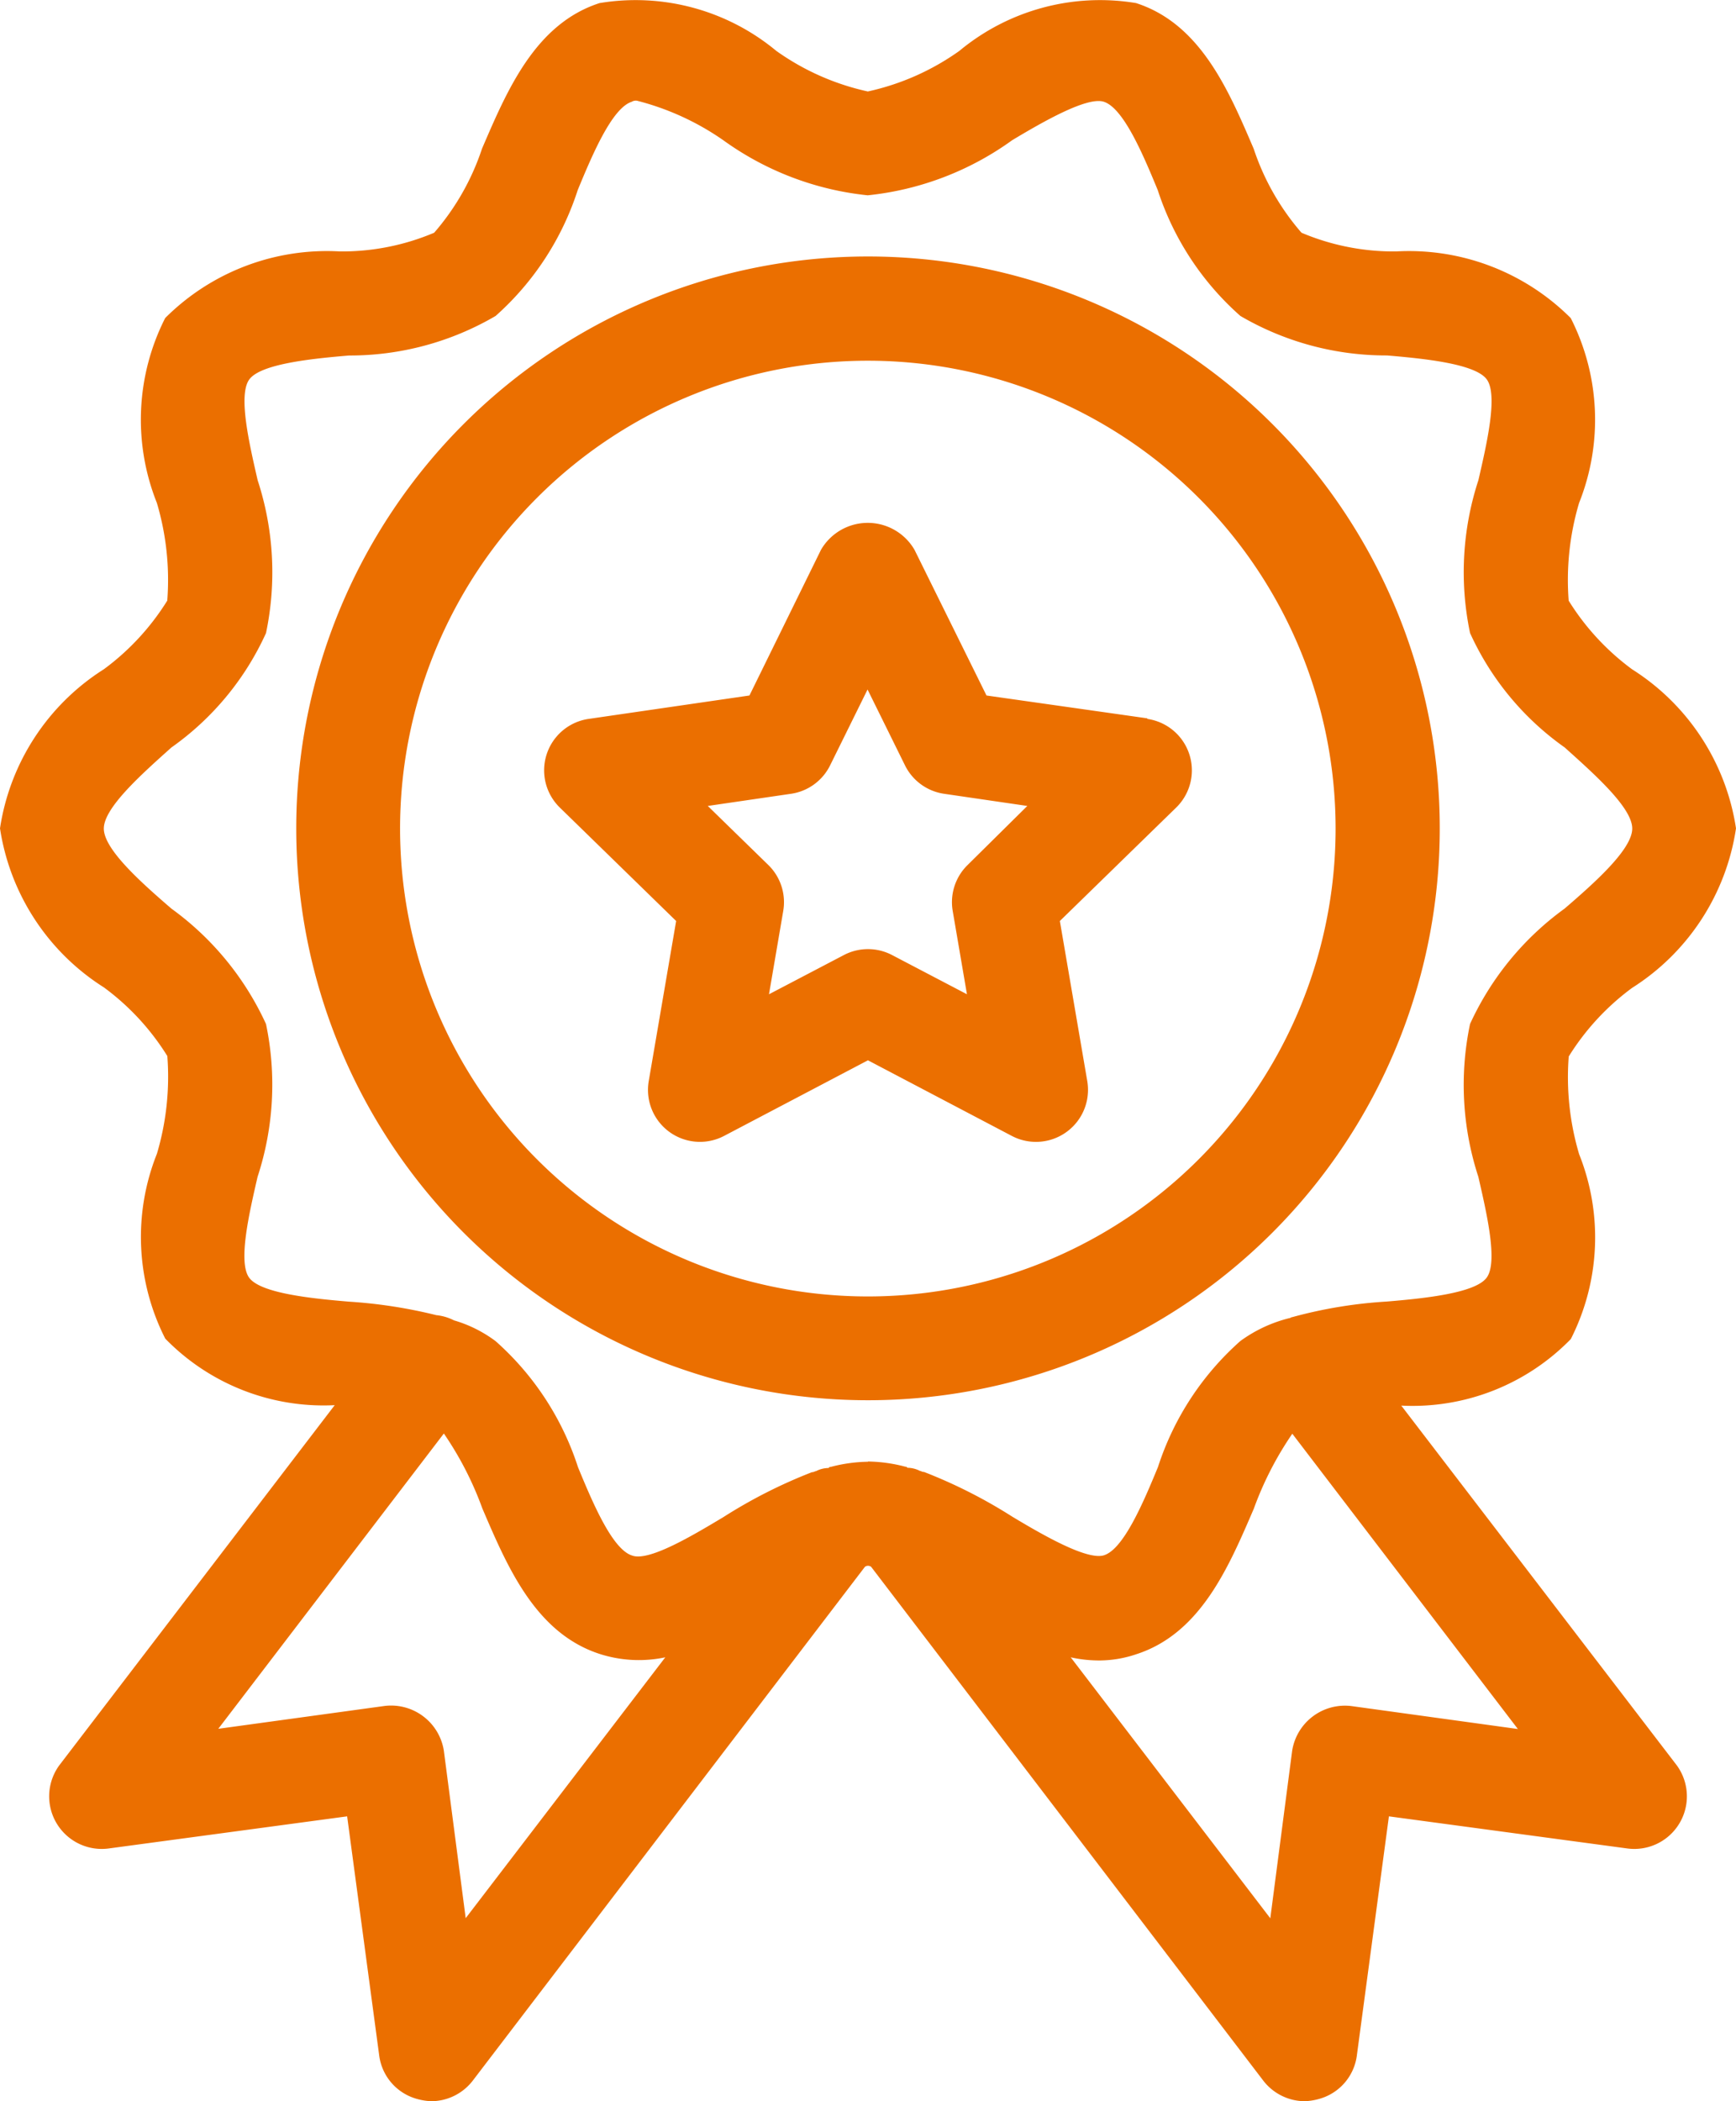
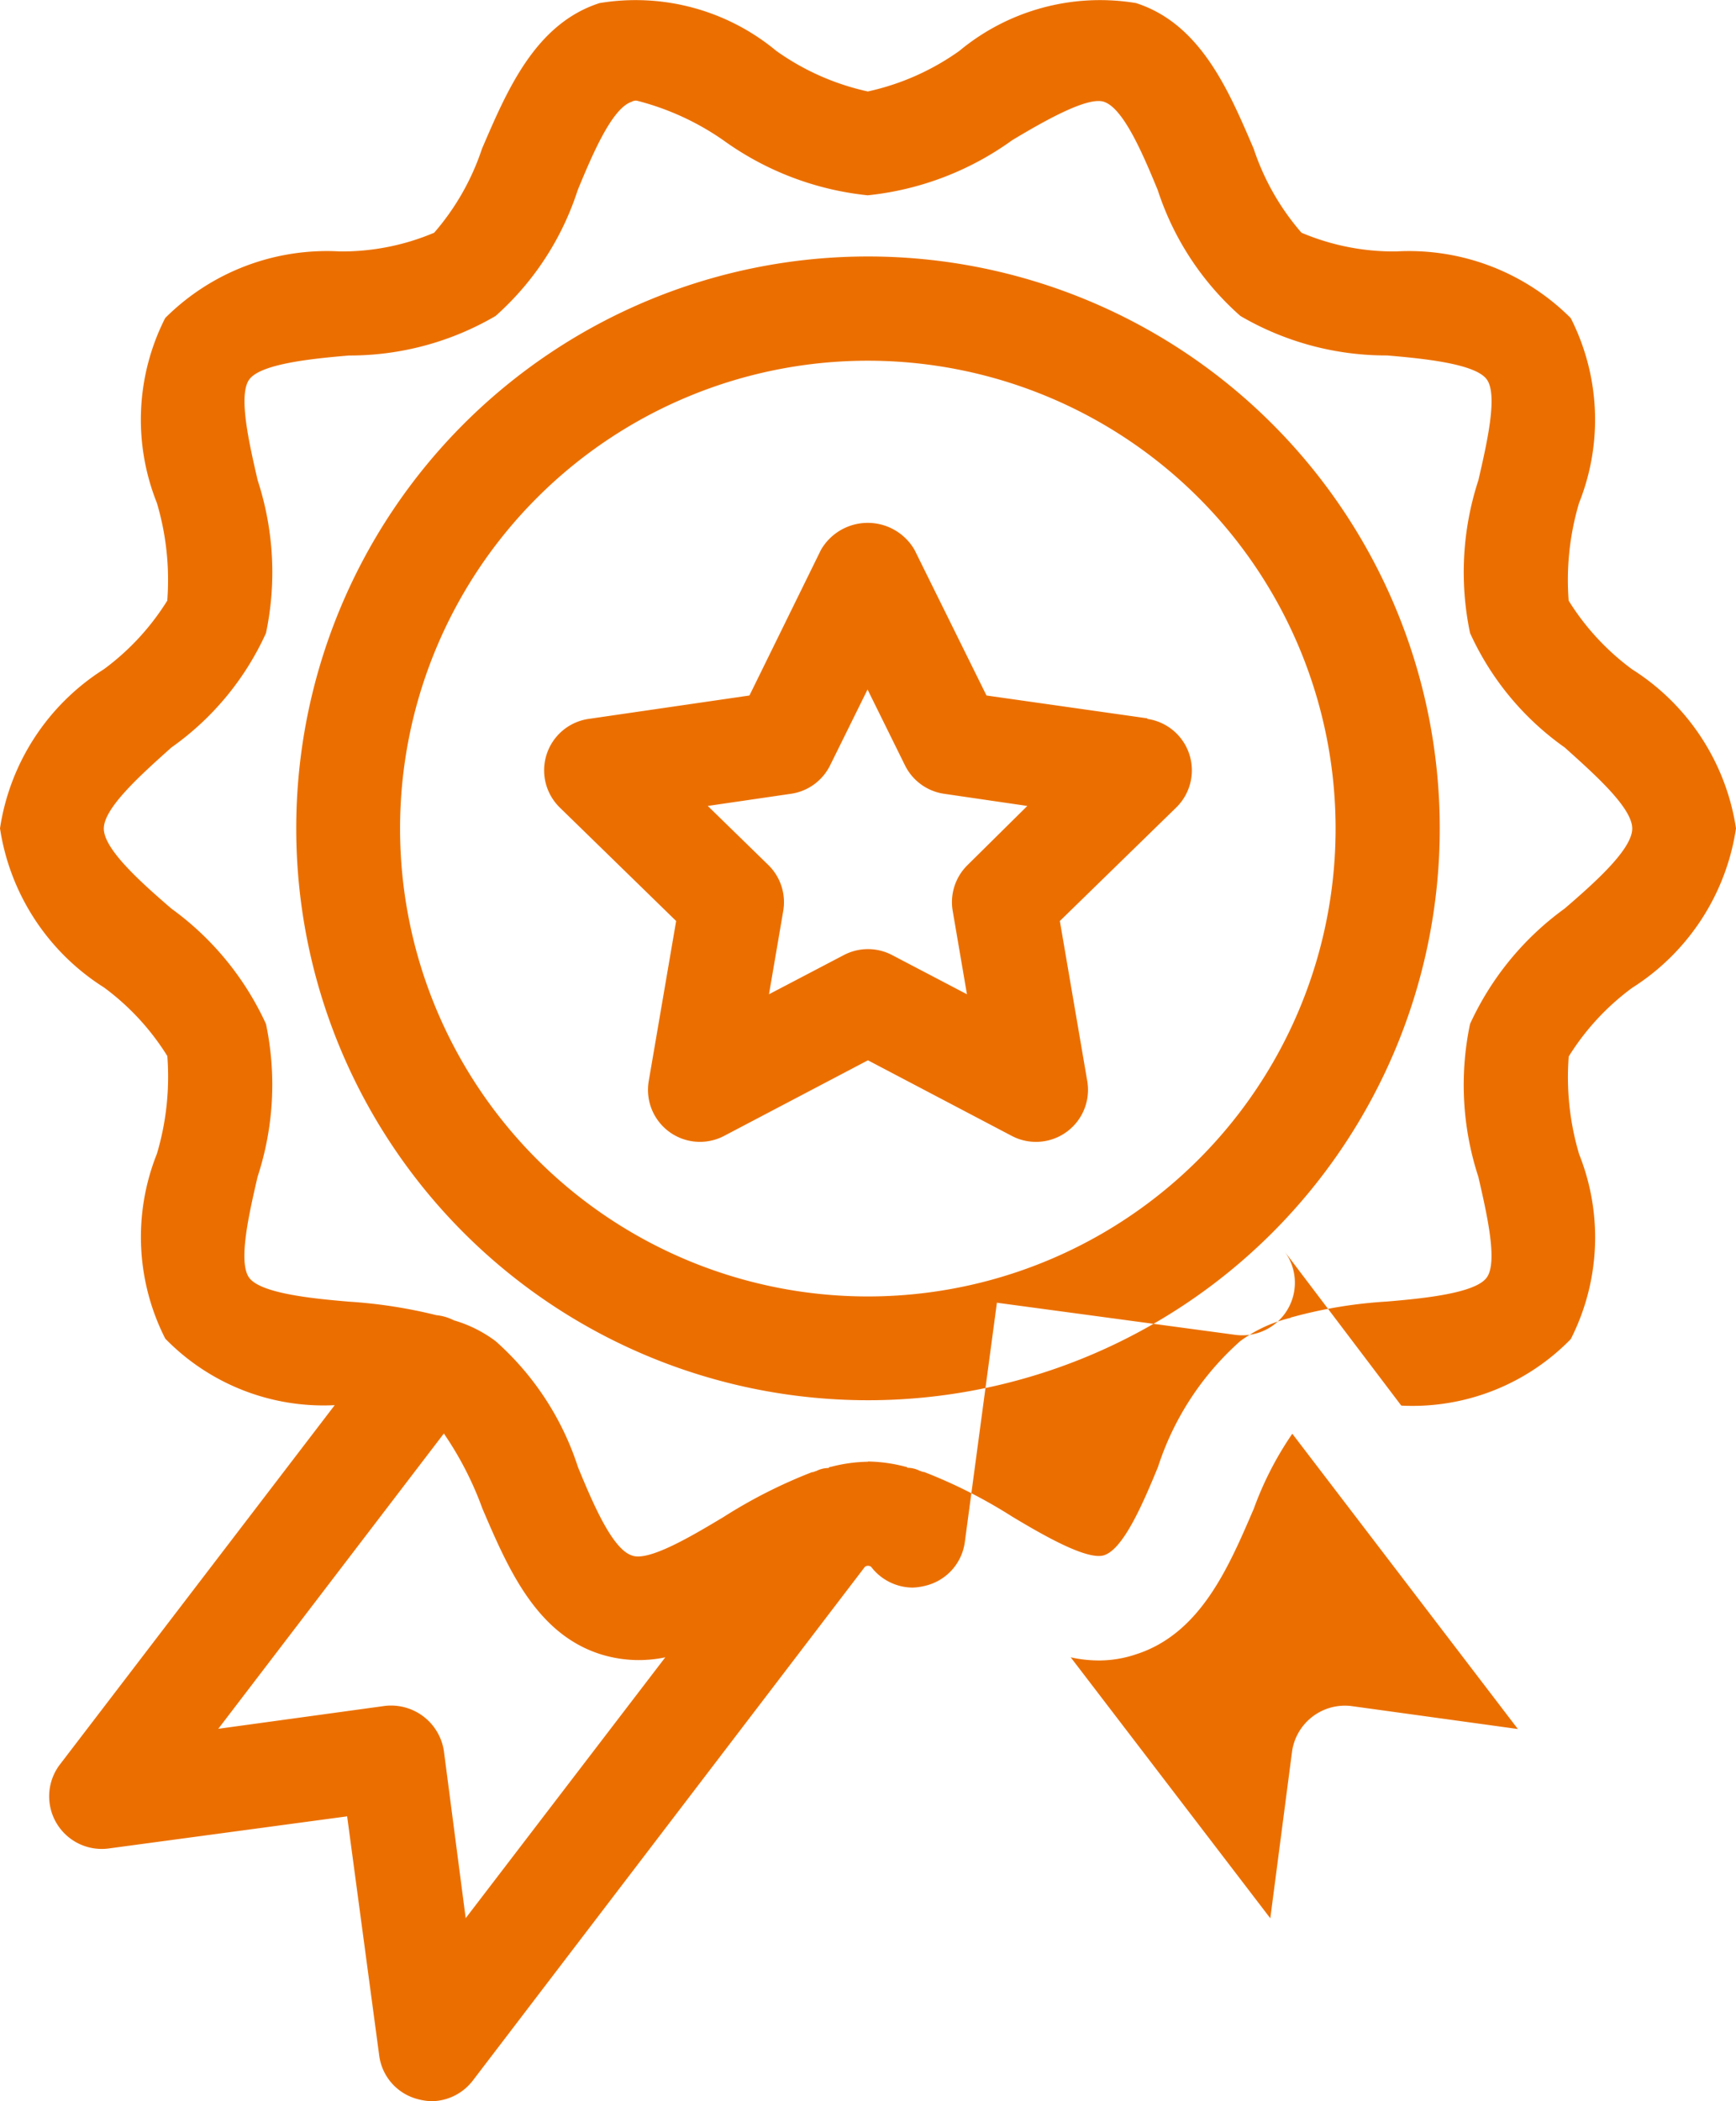
<svg xmlns="http://www.w3.org/2000/svg" id="selo" width="31" height="37.513" viewBox="0 0 31 37.513">
  <g id="Group_3299" data-name="Group 3299">
-     <path id="Path_6880" data-name="Path 6880" d="M29.86,17.2a10.21,10.21,0,1,0-10.21,10.21A10.21,10.21,0,0,0,29.86,17.2ZM19.65,25.557A8.353,8.353,0,1,1,28,17.2,8.353,8.353,0,0,1,19.65,25.557Zm9.523,1.949A3.946,3.946,0,0,0,32.2,26.318a4.006,4.006,0,0,0,.149-3.3,4.826,4.826,0,0,1-.186-1.745,4.411,4.411,0,0,1,1.132-1.225A4.084,4.084,0,0,0,35.15,17.2a4.084,4.084,0,0,0-1.856-2.84,4.411,4.411,0,0,1-1.132-1.225,4.826,4.826,0,0,1,.186-1.745,4.006,4.006,0,0,0-.149-3.3A4.084,4.084,0,0,0,29.08,6.9a4.219,4.219,0,0,1-1.689-.334,4.392,4.392,0,0,1-.854-1.5c-.446-1.04-.947-2.228-2.1-2.6a3.933,3.933,0,0,0-3.156.854,4.455,4.455,0,0,1-1.634.724,4.455,4.455,0,0,1-1.634-.724,3.933,3.933,0,0,0-3.156-.854c-1.151.371-1.652,1.559-2.1,2.6a4.392,4.392,0,0,1-.854,1.5A4.219,4.219,0,0,1,10.22,6.9,4.084,4.084,0,0,0,7.1,8.089a4.006,4.006,0,0,0-.149,3.3,4.826,4.826,0,0,1,.186,1.745,4.411,4.411,0,0,1-1.132,1.225A4.084,4.084,0,0,0,4.15,17.2a4.084,4.084,0,0,0,1.856,2.84,4.411,4.411,0,0,1,1.132,1.225,4.826,4.826,0,0,1-.186,1.745,4.006,4.006,0,0,0,.149,3.3,3.946,3.946,0,0,0,3.026,1.188L5.208,33.929a.939.939,0,0,0,.872,1.485l4.269-.575.575,4.288a.928.928,0,0,0,.687.761,1.086,1.086,0,0,0,.241.037.941.941,0,0,0,.743-.371l7-9.17a.093.093,0,0,1,.111,0l7,9.17a.941.941,0,0,0,.743.371,1.086,1.086,0,0,0,.241-.037.928.928,0,0,0,.687-.761l.575-4.288,4.269.575a.939.939,0,0,0,.872-1.485ZM12.466,36.657l-.39-2.989a.954.954,0,0,0-1.058-.8l-2.97.408,4.028-5.272a5.94,5.94,0,0,1,.687,1.337c.446,1.04.947,2.228,2.1,2.6A2.287,2.287,0,0,0,16.03,32Zm7.184-8.149a2.76,2.76,0,0,0-.668.093c-.019,0-.019,0-.037.019a.494.494,0,0,0-.223.056c-.019,0-.037.019-.074.019a9,9,0,0,0-1.578.8c-.557.334-1.337.8-1.634.687-.353-.111-.705-.947-.965-1.578A5.1,5.1,0,0,0,13,26.355a2.324,2.324,0,0,0-.743-.371.891.891,0,0,0-.316-.093,8.793,8.793,0,0,0-1.559-.241c-.668-.056-1.578-.149-1.782-.427s0-1.151.149-1.8A5.285,5.285,0,0,0,8.9,20.693a5.229,5.229,0,0,0-1.689-2.06c-.538-.464-1.207-1.058-1.207-1.429s.668-.965,1.207-1.448A5.055,5.055,0,0,0,8.9,13.714a5.285,5.285,0,0,0-.149-2.729c-.149-.65-.353-1.522-.149-1.8s1.114-.371,1.782-.427A5.157,5.157,0,0,0,13,8.052a5.1,5.1,0,0,0,1.466-2.246c.26-.631.613-1.466.965-1.578a.139.139,0,0,1,.093-.019,4.741,4.741,0,0,1,1.541.705,5.339,5.339,0,0,0,2.58.984,5.339,5.339,0,0,0,2.58-.984c.557-.334,1.337-.78,1.634-.687.353.111.705.947.965,1.578A5.1,5.1,0,0,0,26.3,8.052a5.157,5.157,0,0,0,2.617.705c.668.056,1.578.149,1.782.427s0,1.151-.149,1.8a5.285,5.285,0,0,0-.149,2.729,5.055,5.055,0,0,0,1.689,2.042c.538.483,1.207,1.077,1.207,1.448s-.668.965-1.207,1.429a5.229,5.229,0,0,0-1.689,2.06,5.285,5.285,0,0,0,.148,2.729c.149.65.353,1.522.149,1.8s-1.114.371-1.782.427a8.234,8.234,0,0,0-1.689.278c-.019,0-.037.019-.056.019a2.508,2.508,0,0,0-.872.408A5.1,5.1,0,0,0,24.829,28.6c-.26.631-.613,1.466-.965,1.578-.3.093-1.077-.353-1.634-.687a9,9,0,0,0-1.578-.8c-.037,0-.056-.019-.074-.019a.494.494,0,0,0-.223-.056c-.019-.019-.019-.019-.037-.019a2.76,2.76,0,0,0-.668-.093Zm8.632,4.362a.954.954,0,0,0-1.058.8l-.39,2.989L23.27,32a2.348,2.348,0,0,0,.52.056,2.079,2.079,0,0,0,.65-.111c1.151-.371,1.652-1.559,2.1-2.6a5.94,5.94,0,0,1,.687-1.337l4.028,5.272ZM24.638,15.236l-2.872-.408-1.285-2.6a.965.965,0,0,0-1.671,0l-1.277,2.6-2.872.418a.928.928,0,0,0-.514,1.583l2.077,2.025-.49,2.861a.928.928,0,0,0,1.346.976l2.569-1.35,2.569,1.35a.929.929,0,0,0,1.348-.976l-.49-2.861,2.077-2.025a.928.928,0,0,0-.514-1.583Zm-3.21,2.619a.928.928,0,0,0-.265.822l.254,1.485-1.337-.7a.928.928,0,0,0-.861,0l-1.337.7.254-1.485a.928.928,0,0,0-.265-.822L16.789,16.8l1.485-.217a.928.928,0,0,0,.7-.509l.668-1.353.668,1.353a.928.928,0,0,0,.7.509l1.485.217Z" transform="translate(-4.15 -2.411)" fill="#eb6f00" />
+     <path id="Path_6880" data-name="Path 6880" d="M29.86,17.2a10.21,10.21,0,1,0-10.21,10.21A10.21,10.21,0,0,0,29.86,17.2ZM19.65,25.557A8.353,8.353,0,1,1,28,17.2,8.353,8.353,0,0,1,19.65,25.557Zm9.523,1.949A3.946,3.946,0,0,0,32.2,26.318a4.006,4.006,0,0,0,.149-3.3,4.826,4.826,0,0,1-.186-1.745,4.411,4.411,0,0,1,1.132-1.225A4.084,4.084,0,0,0,35.15,17.2a4.084,4.084,0,0,0-1.856-2.84,4.411,4.411,0,0,1-1.132-1.225,4.826,4.826,0,0,1,.186-1.745,4.006,4.006,0,0,0-.149-3.3A4.084,4.084,0,0,0,29.08,6.9a4.219,4.219,0,0,1-1.689-.334,4.392,4.392,0,0,1-.854-1.5c-.446-1.04-.947-2.228-2.1-2.6a3.933,3.933,0,0,0-3.156.854,4.455,4.455,0,0,1-1.634.724,4.455,4.455,0,0,1-1.634-.724,3.933,3.933,0,0,0-3.156-.854c-1.151.371-1.652,1.559-2.1,2.6a4.392,4.392,0,0,1-.854,1.5A4.219,4.219,0,0,1,10.22,6.9,4.084,4.084,0,0,0,7.1,8.089a4.006,4.006,0,0,0-.149,3.3,4.826,4.826,0,0,1,.186,1.745,4.411,4.411,0,0,1-1.132,1.225A4.084,4.084,0,0,0,4.15,17.2a4.084,4.084,0,0,0,1.856,2.84,4.411,4.411,0,0,1,1.132,1.225,4.826,4.826,0,0,1-.186,1.745,4.006,4.006,0,0,0,.149,3.3,3.946,3.946,0,0,0,3.026,1.188L5.208,33.929a.939.939,0,0,0,.872,1.485l4.269-.575.575,4.288a.928.928,0,0,0,.687.761,1.086,1.086,0,0,0,.241.037.941.941,0,0,0,.743-.371l7-9.17a.093.093,0,0,1,.111,0a.941.941,0,0,0,.743.371,1.086,1.086,0,0,0,.241-.037.928.928,0,0,0,.687-.761l.575-4.288,4.269.575a.939.939,0,0,0,.872-1.485ZM12.466,36.657l-.39-2.989a.954.954,0,0,0-1.058-.8l-2.97.408,4.028-5.272a5.94,5.94,0,0,1,.687,1.337c.446,1.04.947,2.228,2.1,2.6A2.287,2.287,0,0,0,16.03,32Zm7.184-8.149a2.76,2.76,0,0,0-.668.093c-.019,0-.019,0-.037.019a.494.494,0,0,0-.223.056c-.019,0-.037.019-.074.019a9,9,0,0,0-1.578.8c-.557.334-1.337.8-1.634.687-.353-.111-.705-.947-.965-1.578A5.1,5.1,0,0,0,13,26.355a2.324,2.324,0,0,0-.743-.371.891.891,0,0,0-.316-.093,8.793,8.793,0,0,0-1.559-.241c-.668-.056-1.578-.149-1.782-.427s0-1.151.149-1.8A5.285,5.285,0,0,0,8.9,20.693a5.229,5.229,0,0,0-1.689-2.06c-.538-.464-1.207-1.058-1.207-1.429s.668-.965,1.207-1.448A5.055,5.055,0,0,0,8.9,13.714a5.285,5.285,0,0,0-.149-2.729c-.149-.65-.353-1.522-.149-1.8s1.114-.371,1.782-.427A5.157,5.157,0,0,0,13,8.052a5.1,5.1,0,0,0,1.466-2.246c.26-.631.613-1.466.965-1.578a.139.139,0,0,1,.093-.019,4.741,4.741,0,0,1,1.541.705,5.339,5.339,0,0,0,2.58.984,5.339,5.339,0,0,0,2.58-.984c.557-.334,1.337-.78,1.634-.687.353.111.705.947.965,1.578A5.1,5.1,0,0,0,26.3,8.052a5.157,5.157,0,0,0,2.617.705c.668.056,1.578.149,1.782.427s0,1.151-.149,1.8a5.285,5.285,0,0,0-.149,2.729,5.055,5.055,0,0,0,1.689,2.042c.538.483,1.207,1.077,1.207,1.448s-.668.965-1.207,1.429a5.229,5.229,0,0,0-1.689,2.06,5.285,5.285,0,0,0,.148,2.729c.149.65.353,1.522.149,1.8s-1.114.371-1.782.427a8.234,8.234,0,0,0-1.689.278c-.019,0-.037.019-.056.019a2.508,2.508,0,0,0-.872.408A5.1,5.1,0,0,0,24.829,28.6c-.26.631-.613,1.466-.965,1.578-.3.093-1.077-.353-1.634-.687a9,9,0,0,0-1.578-.8c-.037,0-.056-.019-.074-.019a.494.494,0,0,0-.223-.056c-.019-.019-.019-.019-.037-.019a2.76,2.76,0,0,0-.668-.093Zm8.632,4.362a.954.954,0,0,0-1.058.8l-.39,2.989L23.27,32a2.348,2.348,0,0,0,.52.056,2.079,2.079,0,0,0,.65-.111c1.151-.371,1.652-1.559,2.1-2.6a5.94,5.94,0,0,1,.687-1.337l4.028,5.272ZM24.638,15.236l-2.872-.408-1.285-2.6a.965.965,0,0,0-1.671,0l-1.277,2.6-2.872.418a.928.928,0,0,0-.514,1.583l2.077,2.025-.49,2.861a.928.928,0,0,0,1.346.976l2.569-1.35,2.569,1.35a.929.929,0,0,0,1.348-.976l-.49-2.861,2.077-2.025a.928.928,0,0,0-.514-1.583Zm-3.21,2.619a.928.928,0,0,0-.265.822l.254,1.485-1.337-.7a.928.928,0,0,0-.861,0l-1.337.7.254-1.485a.928.928,0,0,0-.265-.822L16.789,16.8l1.485-.217a.928.928,0,0,0,.7-.509l.668-1.353.668,1.353a.928.928,0,0,0,.7.509l1.485.217Z" transform="translate(-4.15 -2.411)" fill="#eb6f00" />
  </g>
</svg>